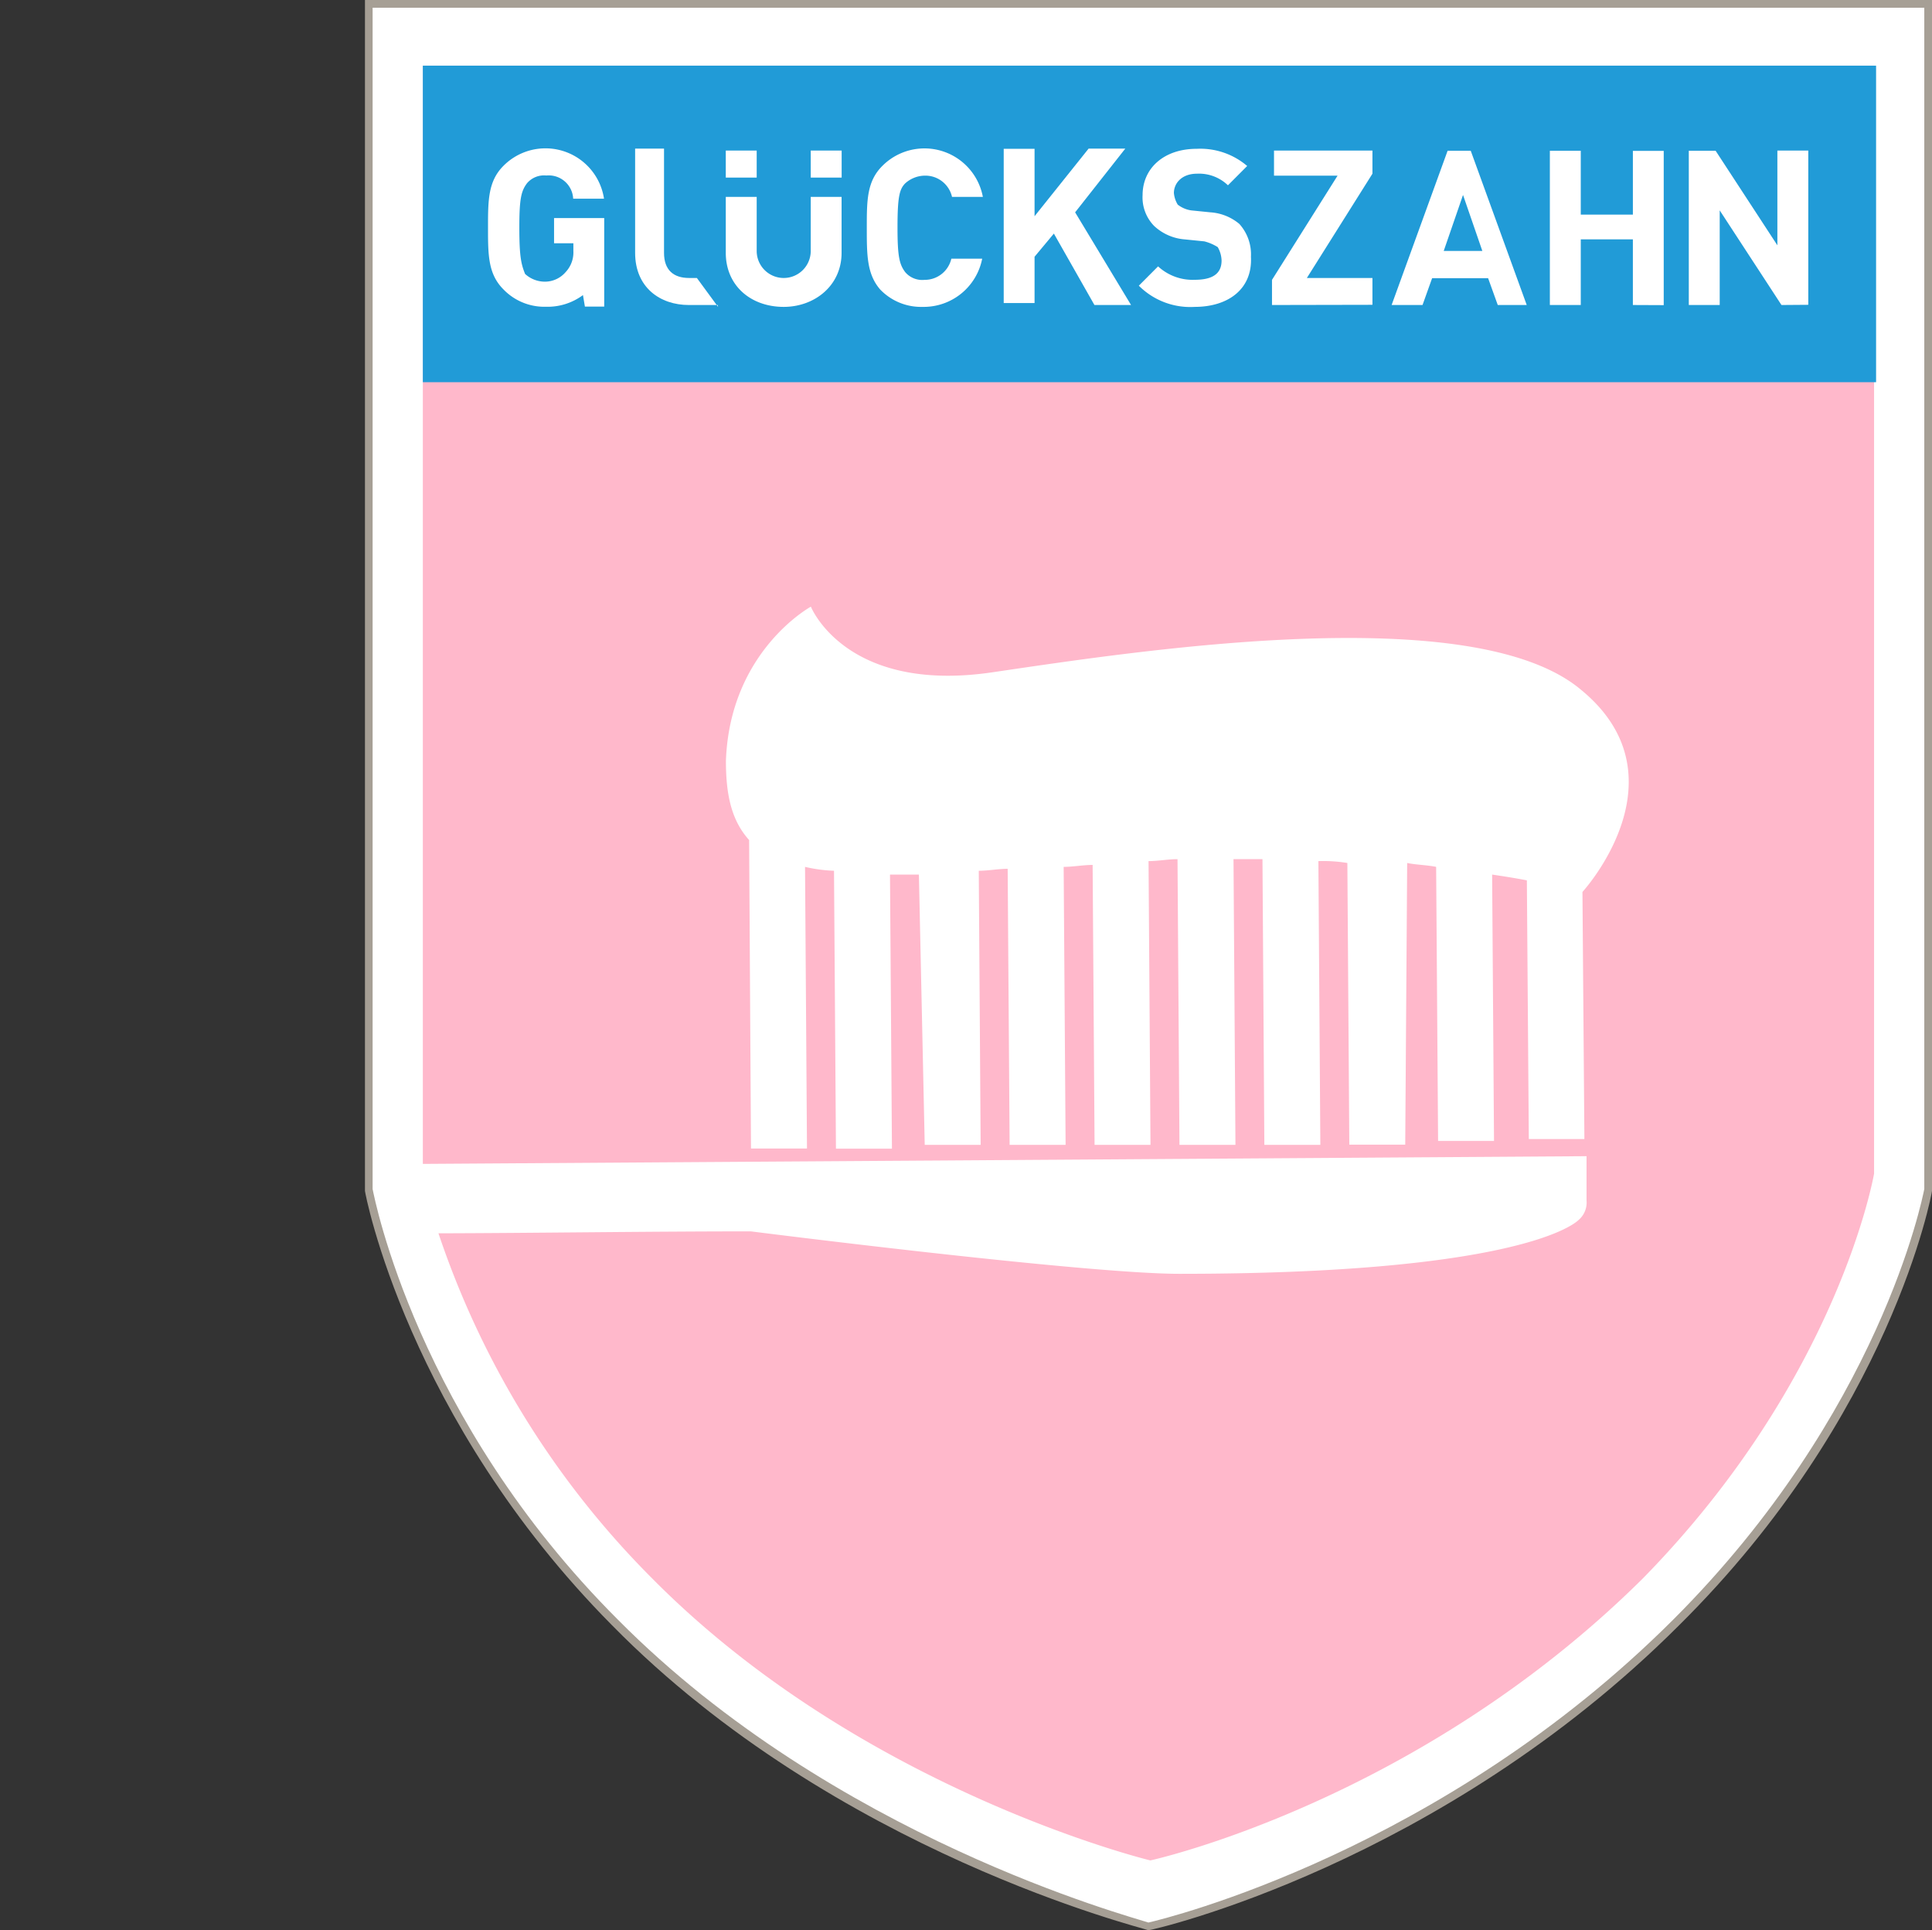
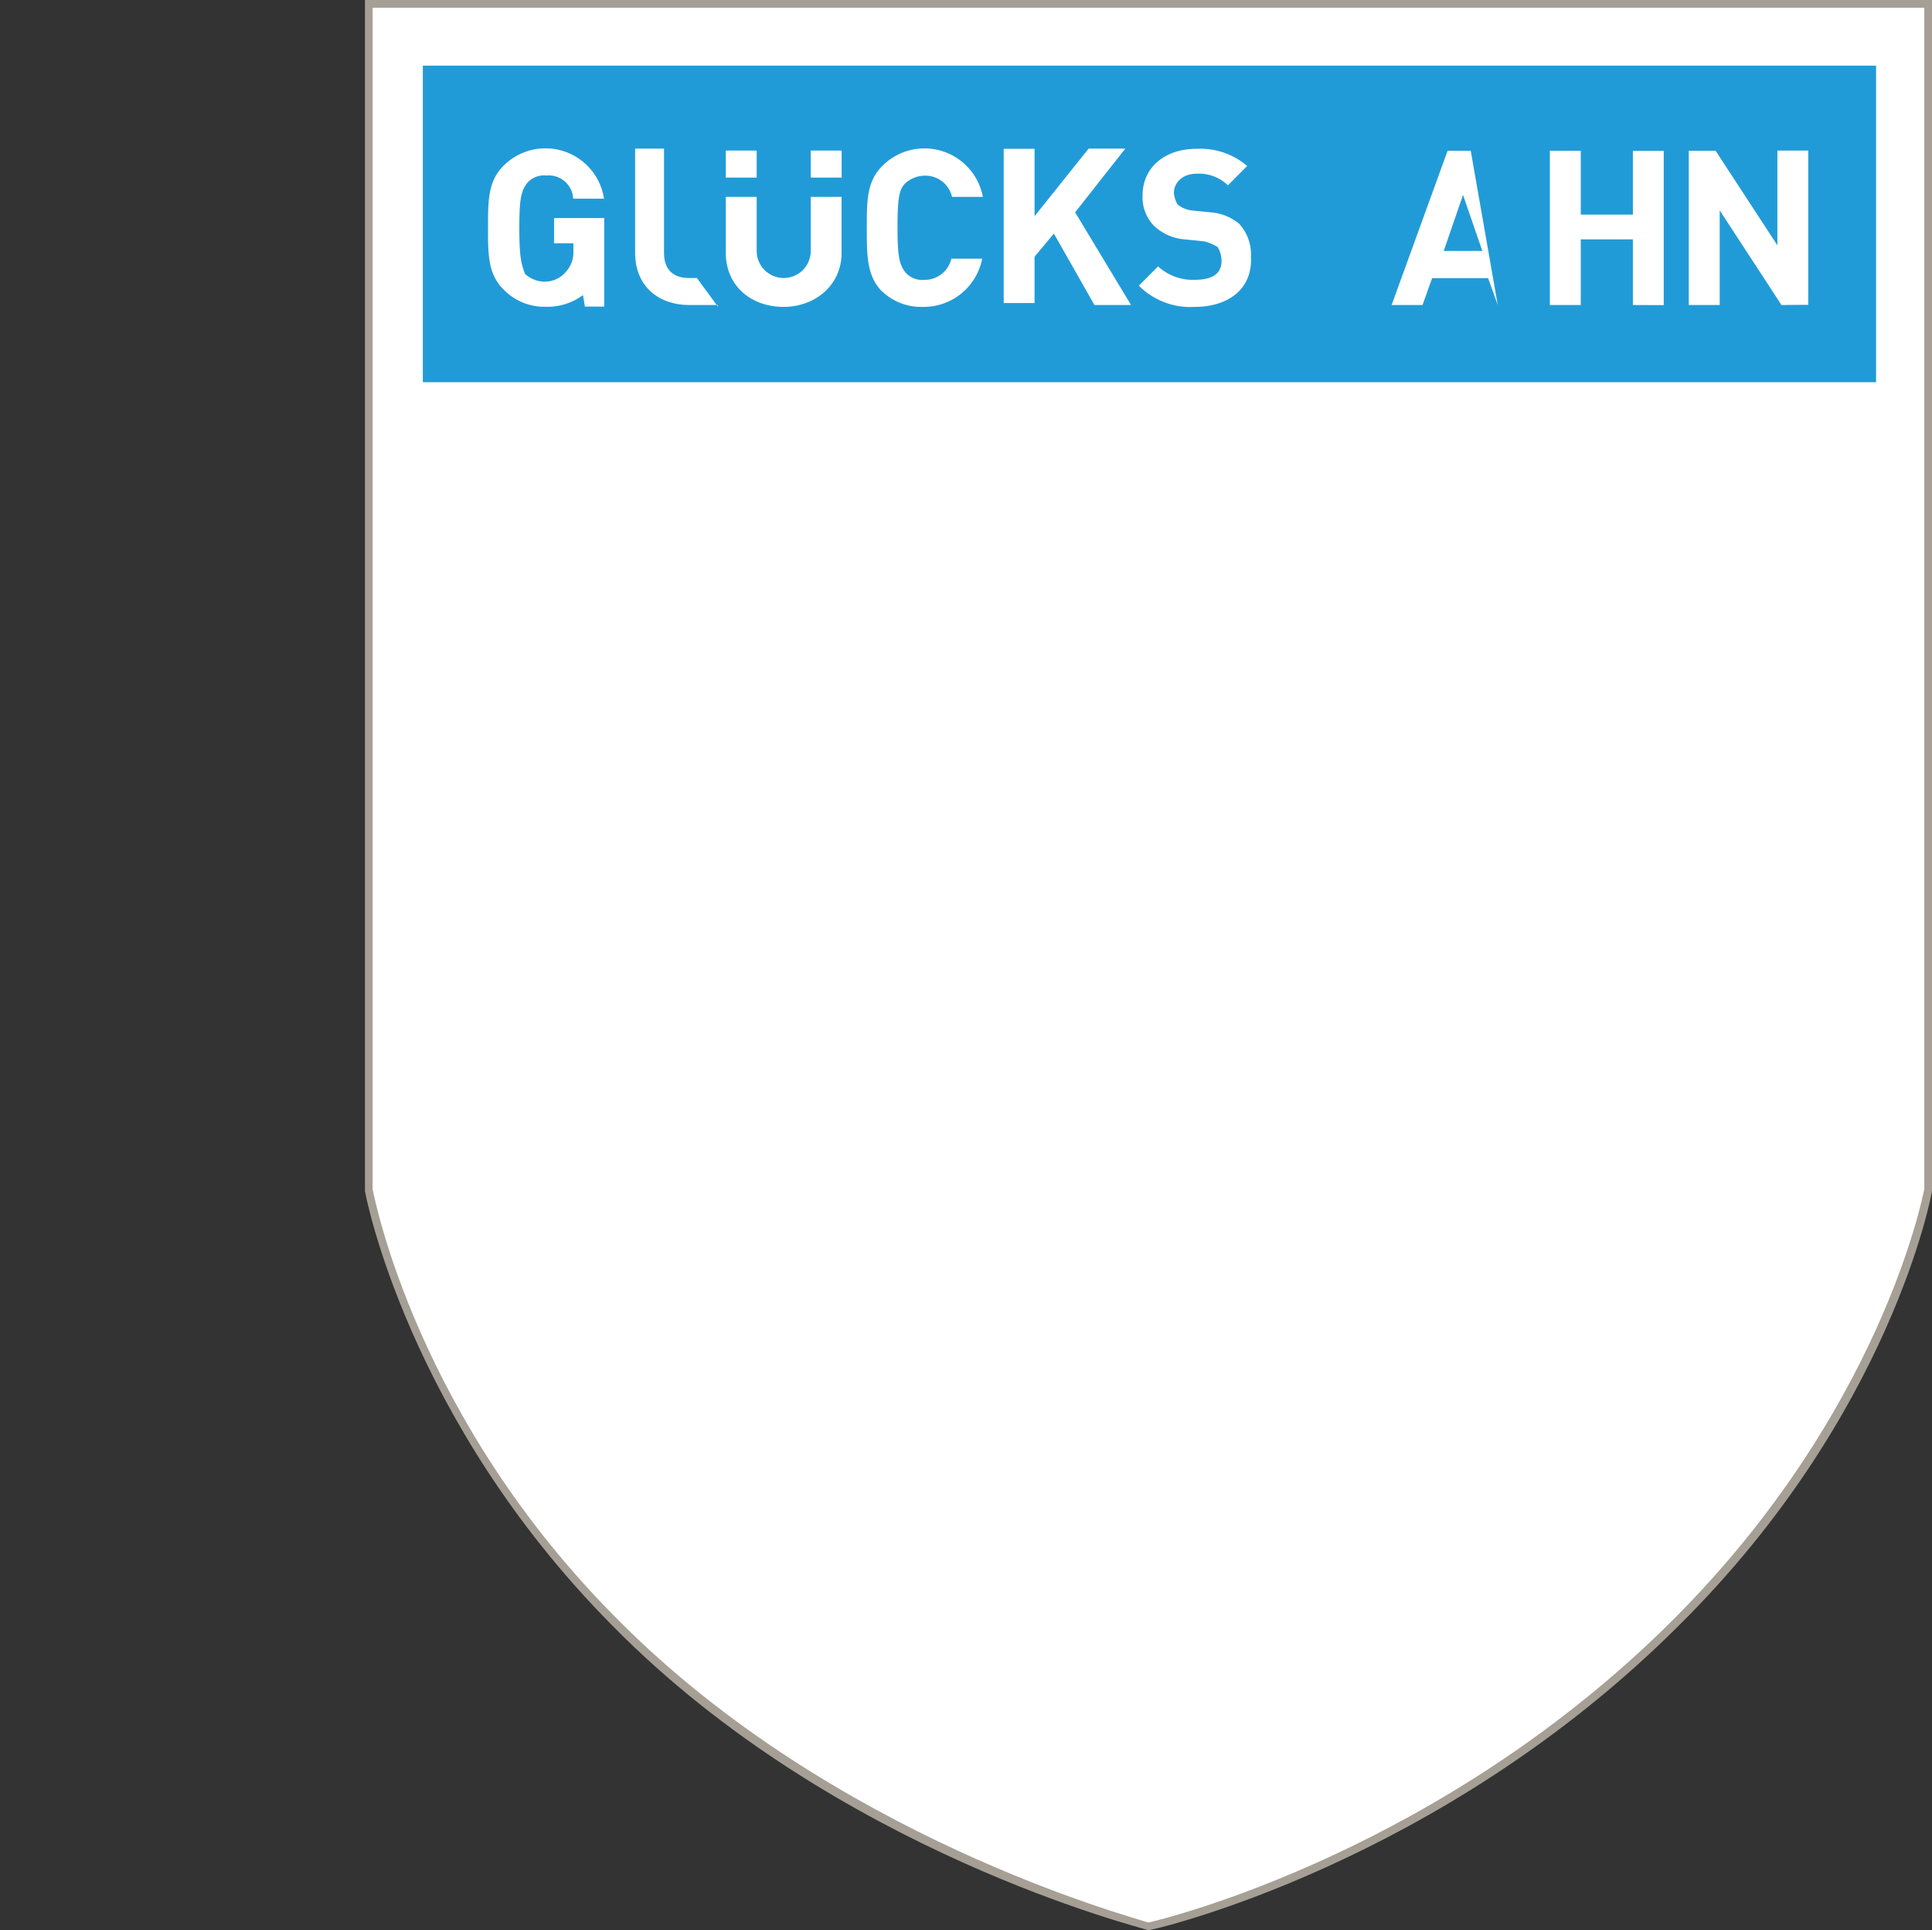
<svg xmlns="http://www.w3.org/2000/svg" id="Ebene_1" data-name="Ebene 1" viewBox="0 0 288.13 287.82">
  <rect x="0" y="0" width="288.13" height="287.82" fill="#333333" stroke="none" />
  <defs>
    <style>.cls-1{fill:#fff;}.cls-2{fill:#a69f95;}.cls-3{fill:#ffb8cb;}.cls-4{fill:#219bd7;}</style>
  </defs>
  <title>logo-glueckszahn-ahnefeld</title>
  <path class="cls-1" d="M55,.58V177.3s5.75,33.38,36.55,64.47c33.67,34,79.72,45.18,79.72,45.18s42.6-9.21,78.87-44.9c31.94-31.66,37.41-64.47,37.41-64.47V.58Z" />
  <path class="cls-2" d="M171.27,287.82h0c-.57-.29-46.62-11.51-80-45.48-30.51-30.79-36.84-64.47-36.84-64.76h0V0H288.13V177.58c0,.29-6.05,33.39-37.71,64.76-35.68,35.69-78.57,45.48-79.15,45.48ZM55.57,177.3c.29,1.43,6.62,34.25,36.55,64.18,32.24,32.52,76.56,44.32,79.15,45.19,2.6-.58,43.75-10.65,78.29-45.19,30.8-30.8,37.13-62.75,37.42-64.18V1.15H55.57Z" />
-   <path class="cls-3" d="M63.06,9.79V173.55l173.55-1.15V179a3.4,3.4,0,0,1-1.15,2.88c-1.15,1.15-10.94,8.06-59.58,8.06-14.1,0-63.9-6.33-63.9-6.33-15.22,0-33,.26-46.59.29a132.26,132.26,0,0,0,31.92,51.51c31.37,31.66,74.25,42,74.25,42s39.72-8.64,73.4-42C274.31,205.5,279.49,175,279.49,175V9.79ZM236,133l.29,36.84H228l-.29-38.57q-2.16-.42-5.18-.86l.28,39.72h-8.34l-.29-40.87c-1.44-.29-2.88-.29-4.32-.58l-.29,42h-8.34l-.29-42a22.41,22.41,0,0,0-4.32-.28l.29,42.31h-8.35l-.28-42.6h-4.32l.29,42.6h-8.35l-.29-42.6c-1.44,0-2.88.29-4.32.29l.29,42.31h-8.34l-.29-41.74c-1.44,0-2.88.29-4.32.29l.29,41.45h-8.35l-.29-41.16c-1.43,0-2.87.29-4.31.29l.28,40.87h-8.34l-.87-40.3h-4.31l.29,40.87h-8.35l-.29-41.44a22.09,22.09,0,0,1-4.32-.58l.29,42H112l-.28-46c-2.59-2.88-3.46-6.62-3.46-11.8.58-16.41,12.67-23,12.67-23s5.18,13,27.05,9.79,71.67-10.94,87.79,2.59C250.42,114.84,238.34,130.38,236,133Z" />
  <rect class="cls-4" x="63.06" y="9.79" width="216.73" height="47.2" />
  <path class="cls-1" d="M137.6,45.76a8.45,8.45,0,0,1-6.33-2.59c-2-2.3-2-5.18-2-9.21s0-6.91,2.31-9.21a8.86,8.86,0,0,1,15,4.61h-4.6a4.07,4.07,0,0,0-4-3.17A4.44,4.44,0,0,0,135,27.34c-.86.87-1.15,2-1.15,6.62,0,4.32.29,5.47,1.15,6.62a3.33,3.33,0,0,0,2.88,1.15,4.07,4.07,0,0,0,4-3.16h4.6A8.89,8.89,0,0,1,137.6,45.76Z" />
  <path class="cls-1" d="M163.22,45.48l-6.05-10.65-2.88,3.45v6.91h-4.6v-23h4.6V32.24l8.06-10.08h5.47l-7.48,9.5,8.34,13.82Z" />
  <path class="cls-1" d="M178.18,45.76a10.84,10.84,0,0,1-8.34-3.16l2.87-2.88a7.6,7.6,0,0,0,5.47,2c2.59,0,4-.86,4-2.87a4.26,4.26,0,0,0-.57-2,7,7,0,0,0-2-.86l-2.88-.29a7.55,7.55,0,0,1-4.6-2,6.08,6.08,0,0,1-1.73-4.6c0-4,3.17-6.91,8.06-6.91A10.77,10.77,0,0,1,186,24.75l-2.87,2.88a6.21,6.21,0,0,0-4.61-1.73c-2.3,0-3.45,1.44-3.45,2.88a4.06,4.06,0,0,0,.57,1.73,4.28,4.28,0,0,0,2,.86l2.88.29a7.49,7.49,0,0,1,4.31,1.73,6.78,6.78,0,0,1,1.73,4.89C186.82,43.17,183.08,45.76,178.18,45.76Z" />
-   <path class="cls-1" d="M189.7,45.48V41.73l9.78-15.54H190V22.45h14.68V25.9l-9.78,15.55h9.78v4Z" />
-   <path class="cls-1" d="M223.37,45.48l-1.44-4h-8.35l-1.43,4h-4.61l8.35-23h3.45l8.35,23Zm-5.18-16.41-2.88,8.35h5.76Z" />
+   <path class="cls-1" d="M223.37,45.48l-1.44-4h-8.35l-1.43,4h-4.61l8.35-23h3.45Zm-5.18-16.41-2.88,8.35h5.76Z" />
  <path class="cls-1" d="M243.52,45.48V35.69h-7.77v9.79h-4.61v-23h4.61V32h7.77v-9.5h4.6v23Z" />
  <path class="cls-1" d="M265.68,45.48l-9.21-14.11V45.48h-4.61v-23h4l9.21,14.1V22.45h4.61v23Z" />
  <rect class="cls-1" x="120.91" y="22.45" width="4.61" height="4.03" />
  <rect class="cls-1" x="108.24" y="22.45" width="4.61" height="4.03" />
  <path class="cls-1" d="M120.91,29.36v8.06a4,4,0,1,1-8.06,0V29.36h-4.61V37.7c0,4.9,3.74,8.06,8.64,8.06,4.6,0,8.63-3.16,8.63-8.06V29.36Z" />
  <path class="cls-1" d="M90.11,32.52H82.63v3.75h2.88v1.15a4.29,4.29,0,0,1-1.16,3.16A4.08,4.08,0,0,1,81.19,42a4.39,4.39,0,0,1-2.88-1.15c-.58-1.44-.86-2.59-.86-6.91s.28-5.47,1.15-6.62a3.33,3.33,0,0,1,2.88-1.15,3.65,3.65,0,0,1,4,3.46h4.6a8.83,8.83,0,0,0-15-4.9c-2.3,2.3-2.3,5.18-2.3,9.21s0,6.91,2.3,9.21a8.47,8.47,0,0,0,6.34,2.59A8.83,8.83,0,0,0,86.94,44l.29,1.72h2.88V37.13h0V32.52Z" />
  <path class="cls-1" d="M107.09,45.76l-3.16-4.31h-1.16c-2.3,0-3.74-1.16-3.74-3.75V22.16H94.72V37.7c0,5.18,3.74,7.78,8,7.78h4.32Z" />
</svg>